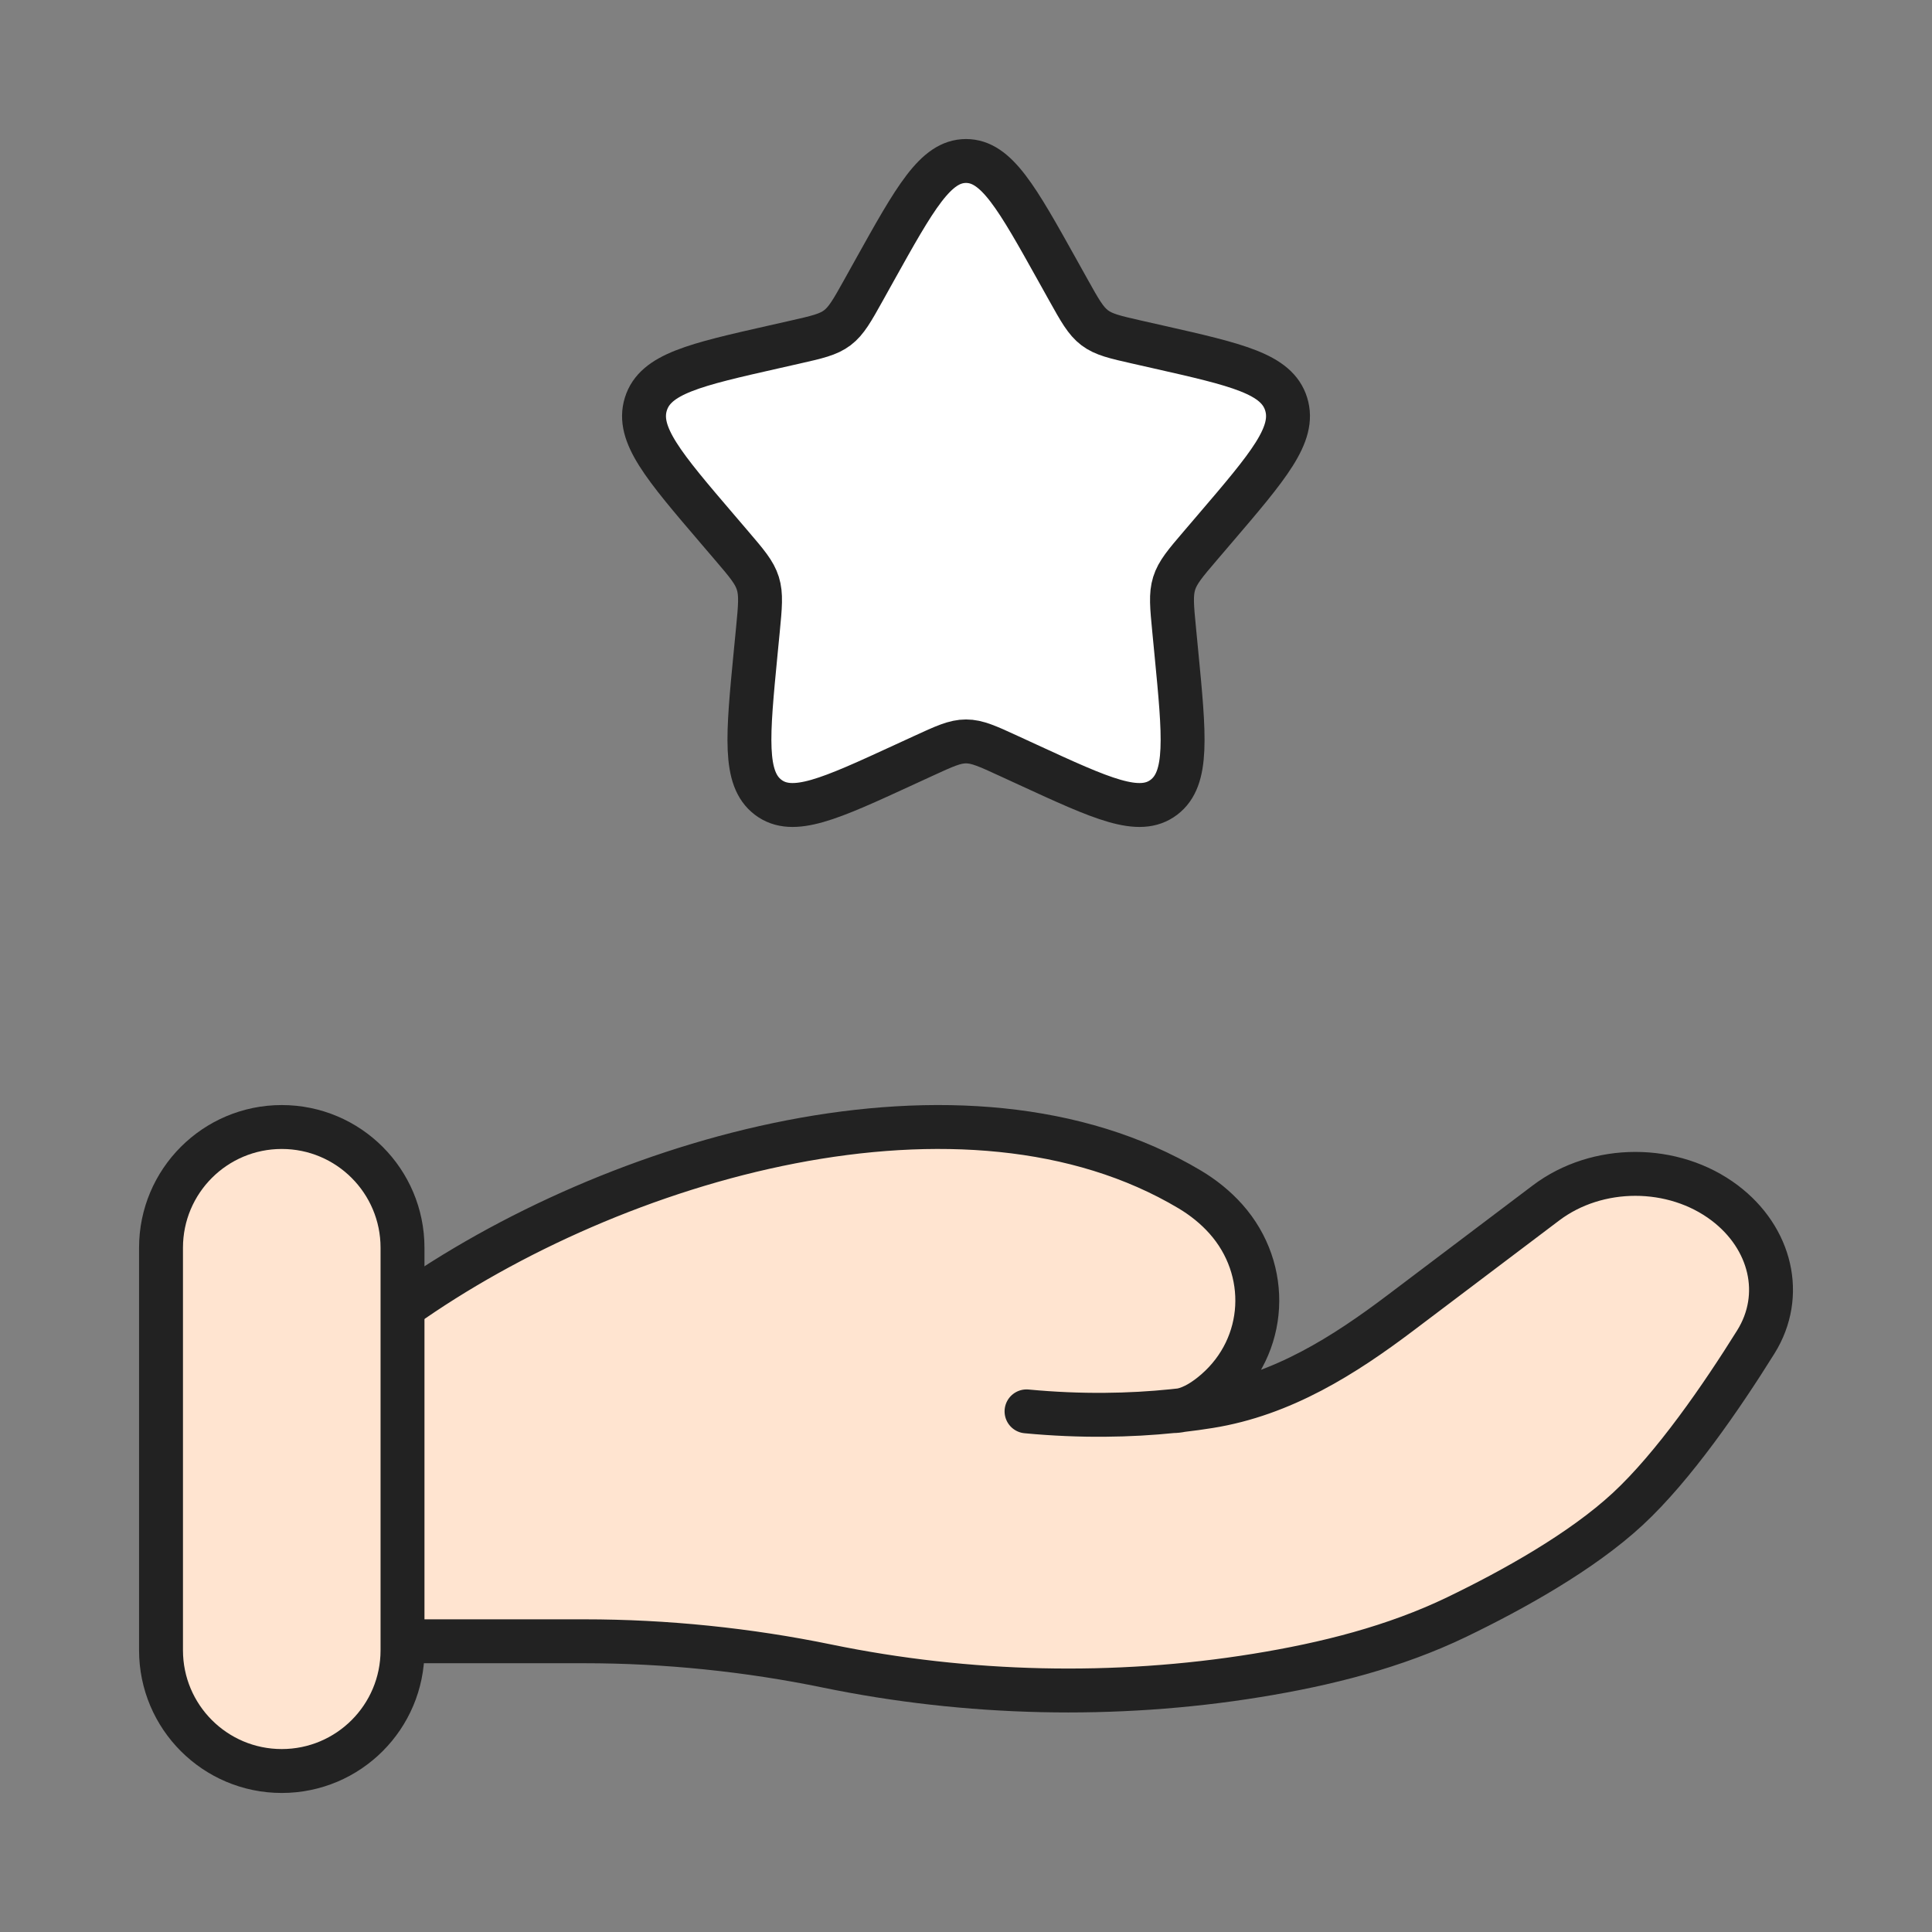
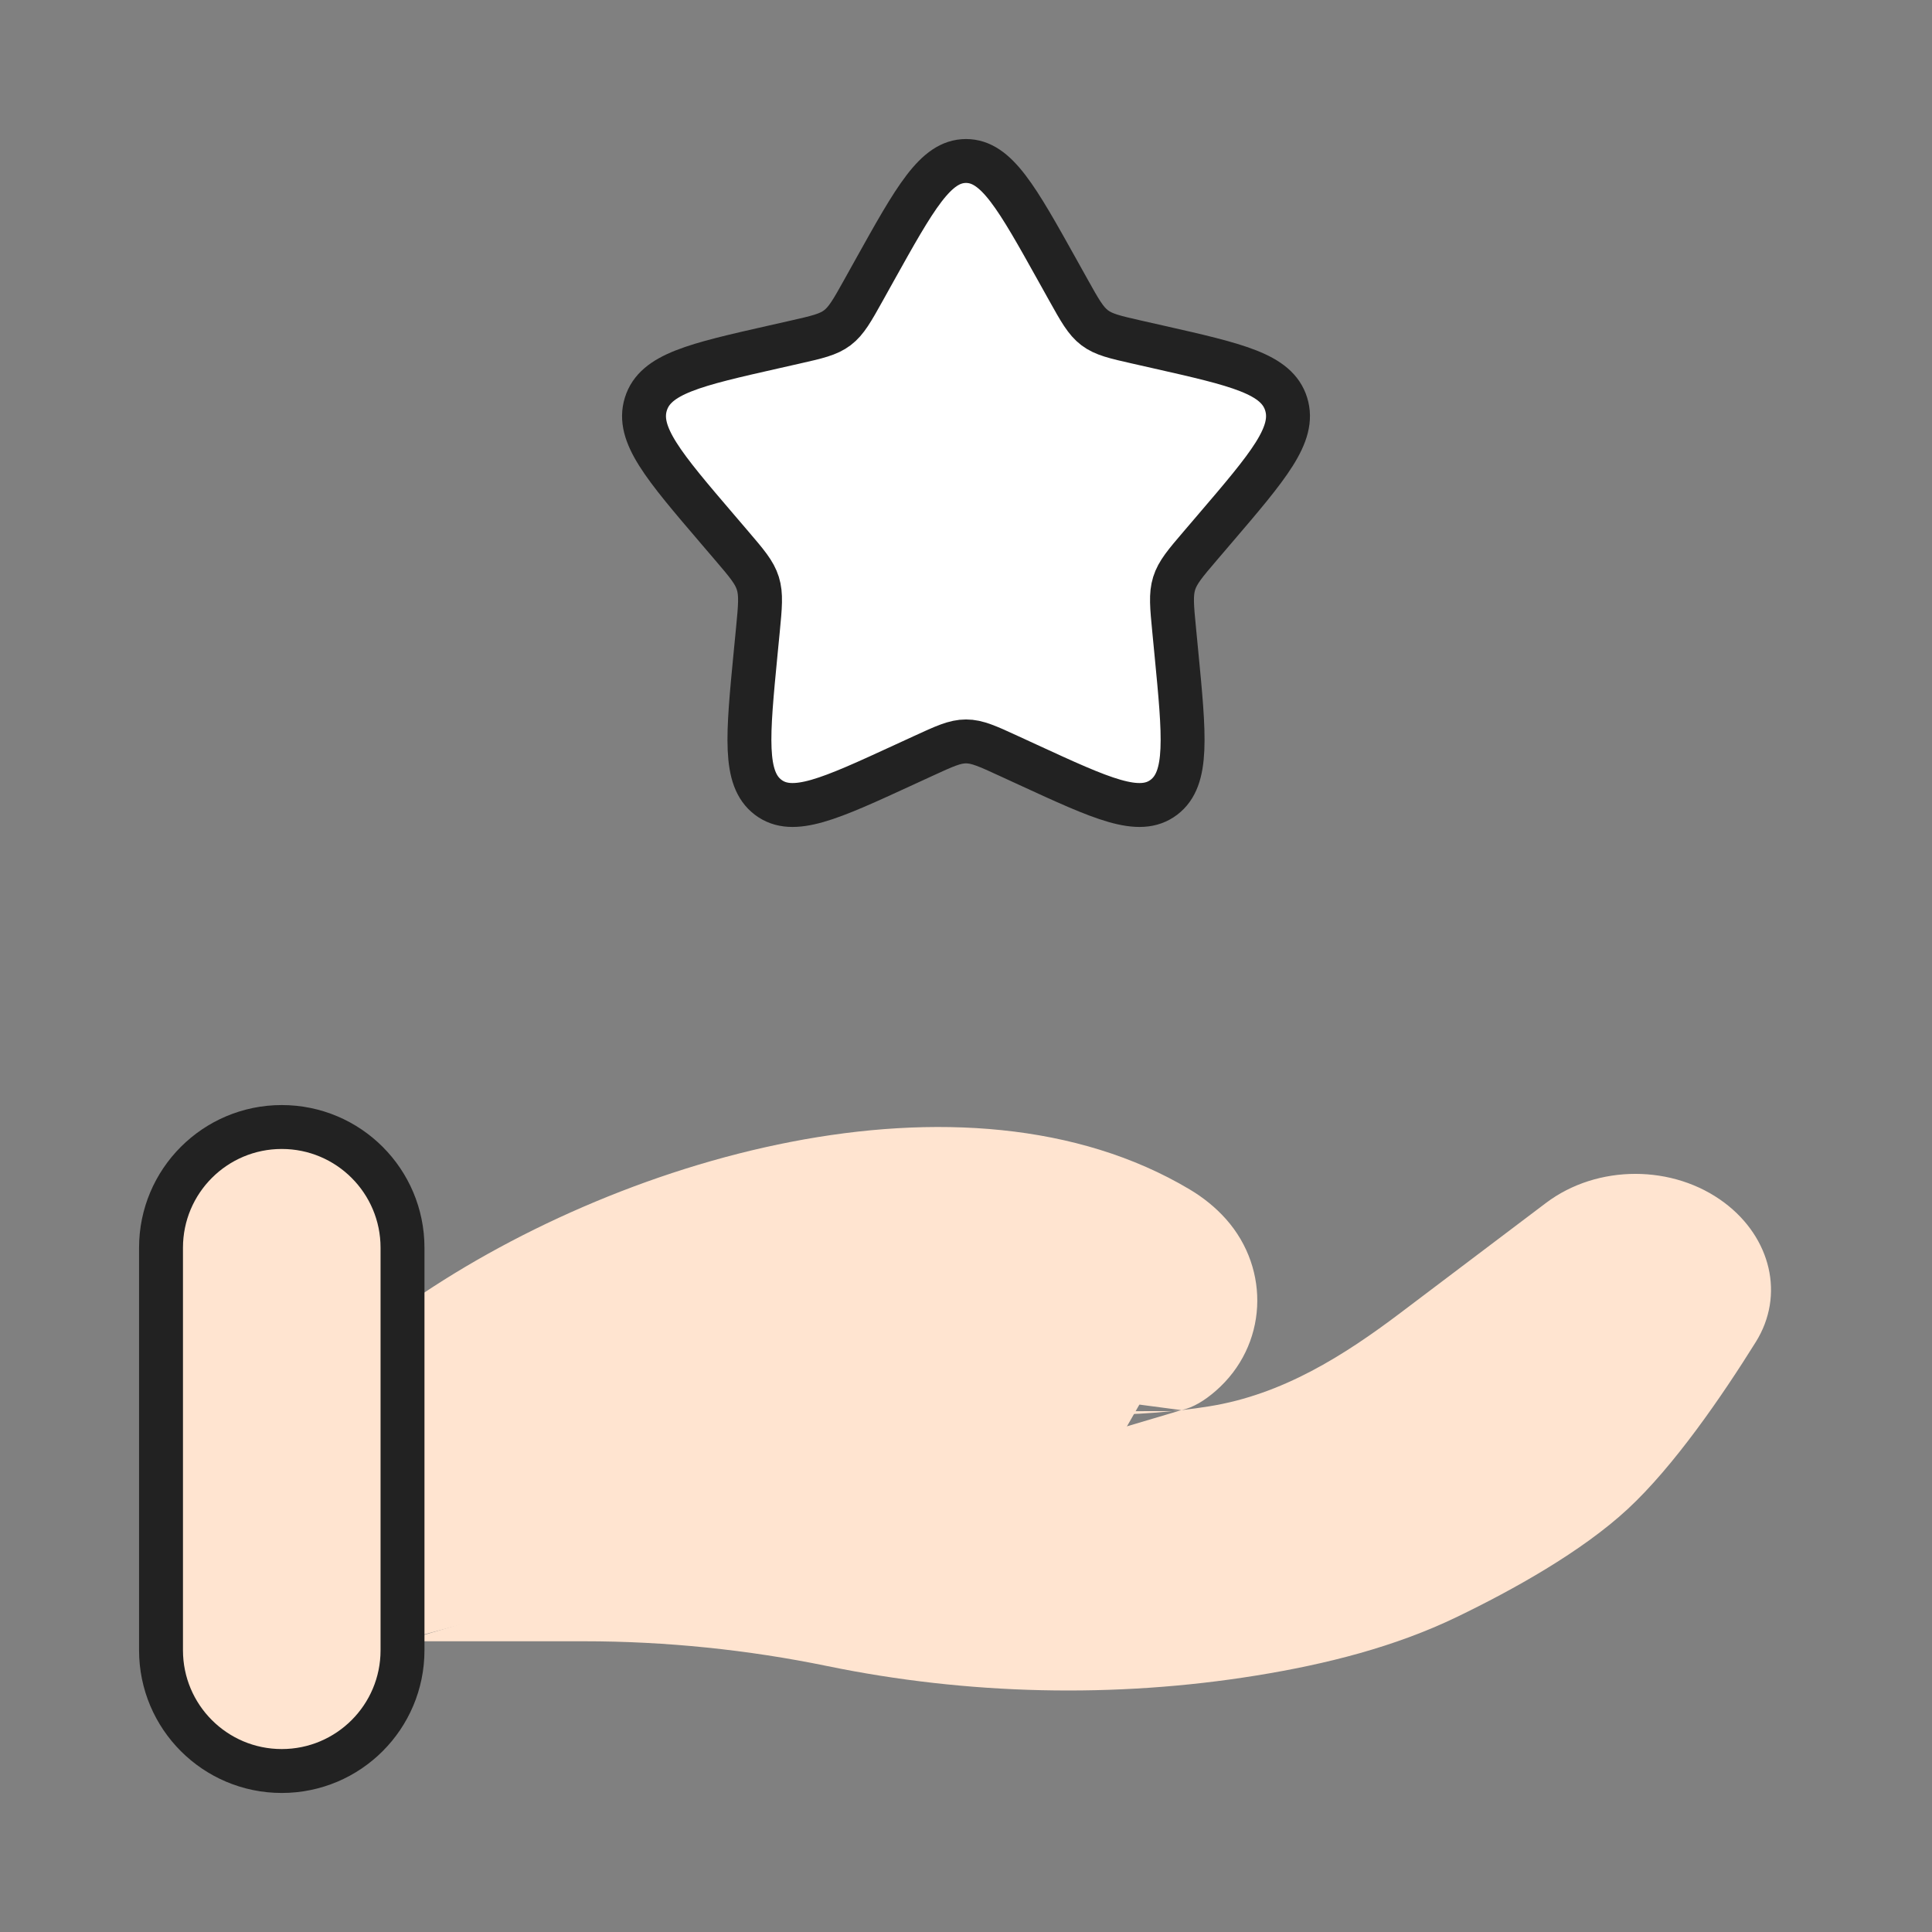
<svg xmlns="http://www.w3.org/2000/svg" width="88" height="88" viewBox="0 0 88 88" fill="none">
  <rect x="0" y="0" width="88" height="88" fill="#808080" stroke="none" />
  <path d="M39.825 12.332C41.683 9 42.612 7.333 44.001 7.333C45.389 7.333 46.318 9 48.176 12.332L48.657 13.195C49.185 14.142 49.449 14.615 49.86 14.928C50.272 15.24 50.784 15.356 51.809 15.588L52.743 15.799C56.35 16.615 58.154 17.023 58.583 18.404C59.012 19.784 57.782 21.221 55.323 24.097L54.687 24.841C53.988 25.659 53.639 26.067 53.481 26.573C53.324 27.078 53.377 27.623 53.483 28.714L53.579 29.707C53.95 33.544 54.137 35.462 53.013 36.315C51.889 37.168 50.201 36.39 46.823 34.835L45.949 34.433C44.989 33.991 44.509 33.77 44.001 33.77C43.492 33.77 43.012 33.991 42.052 34.433L41.178 34.835C37.801 36.39 36.112 37.168 34.988 36.315C33.865 35.462 34.051 33.544 34.422 29.707L34.519 28.714C34.624 27.623 34.677 27.078 34.52 26.573C34.363 26.067 34.013 25.659 33.314 24.841L32.678 24.097C30.219 21.221 28.989 19.784 29.418 18.404C29.847 17.023 31.651 16.615 35.259 15.799L36.192 15.588C37.217 15.356 37.73 15.24 38.141 14.928C38.553 14.615 38.817 14.142 39.345 13.195L39.825 12.332Z" fill="white" stroke="#222222" stroke-width="2" />
  <path d="M52.161 63.516L19.516 58.903H17.742V74.871L50.742 66L52.161 63.516Z" fill="#FFE4D0" />
  <path d="M18.334 74.758H26.62C30.327 74.758 34.073 75.144 37.68 75.887C44.062 77.201 50.78 77.361 57.226 76.317C60.405 75.803 63.529 75.016 66.358 73.651C68.912 72.418 72.039 70.681 74.14 68.735C76.238 66.792 78.423 63.612 79.974 61.126C81.304 58.995 80.661 56.38 78.557 54.791C76.221 53.027 72.754 53.028 70.418 54.792L63.791 59.798C61.223 61.738 58.418 63.523 55.076 64.056C54.674 64.121 54.253 64.179 53.814 64.23M53.814 64.23C53.682 64.245 53.548 64.26 53.412 64.274ZM53.814 64.23C54.349 64.116 54.879 63.786 55.378 63.351C57.736 61.293 57.885 57.824 55.839 55.525C55.364 54.992 54.808 54.547 54.191 54.178C43.934 48.061 27.975 52.72 18.334 59.557M53.814 64.23C53.68 64.259 53.546 64.274 53.412 64.274ZM53.412 64.274C51.493 64.471 49.248 64.522 46.757 64.286Z" fill="#FFE4D0" />
-   <path d="M18.334 74.758H26.62C30.327 74.758 34.073 75.144 37.68 75.887C44.062 77.201 50.78 77.361 57.226 76.317C60.405 75.803 63.529 75.016 66.358 73.651C68.912 72.418 72.039 70.681 74.14 68.735C76.238 66.792 78.423 63.612 79.974 61.126C81.304 58.995 80.661 56.38 78.557 54.791C76.221 53.027 72.754 53.028 70.418 54.792L63.791 59.798C61.223 61.738 58.418 63.523 55.076 64.056C54.674 64.121 54.253 64.179 53.814 64.23M53.814 64.23C53.682 64.245 53.548 64.26 53.412 64.274M53.814 64.23C54.349 64.116 54.879 63.786 55.378 63.351C57.736 61.293 57.885 57.824 55.839 55.525C55.364 54.992 54.808 54.547 54.191 54.178C43.934 48.061 27.975 52.72 18.334 59.557M53.814 64.23C53.68 64.259 53.546 64.274 53.412 64.274M53.412 64.274C51.493 64.471 49.248 64.522 46.757 64.286" stroke="#222222" stroke-width="2" stroke-linecap="round" />
  <path d="M18.334 56.834C18.334 53.796 15.872 51.334 12.834 51.334C9.796 51.334 7.334 53.796 7.334 56.834V75.167C7.334 78.204 9.796 80.667 12.834 80.667C15.872 80.667 18.334 78.204 18.334 75.167V56.834Z" fill="#FFE4D0" stroke="#222222" stroke-width="2" />
</svg>